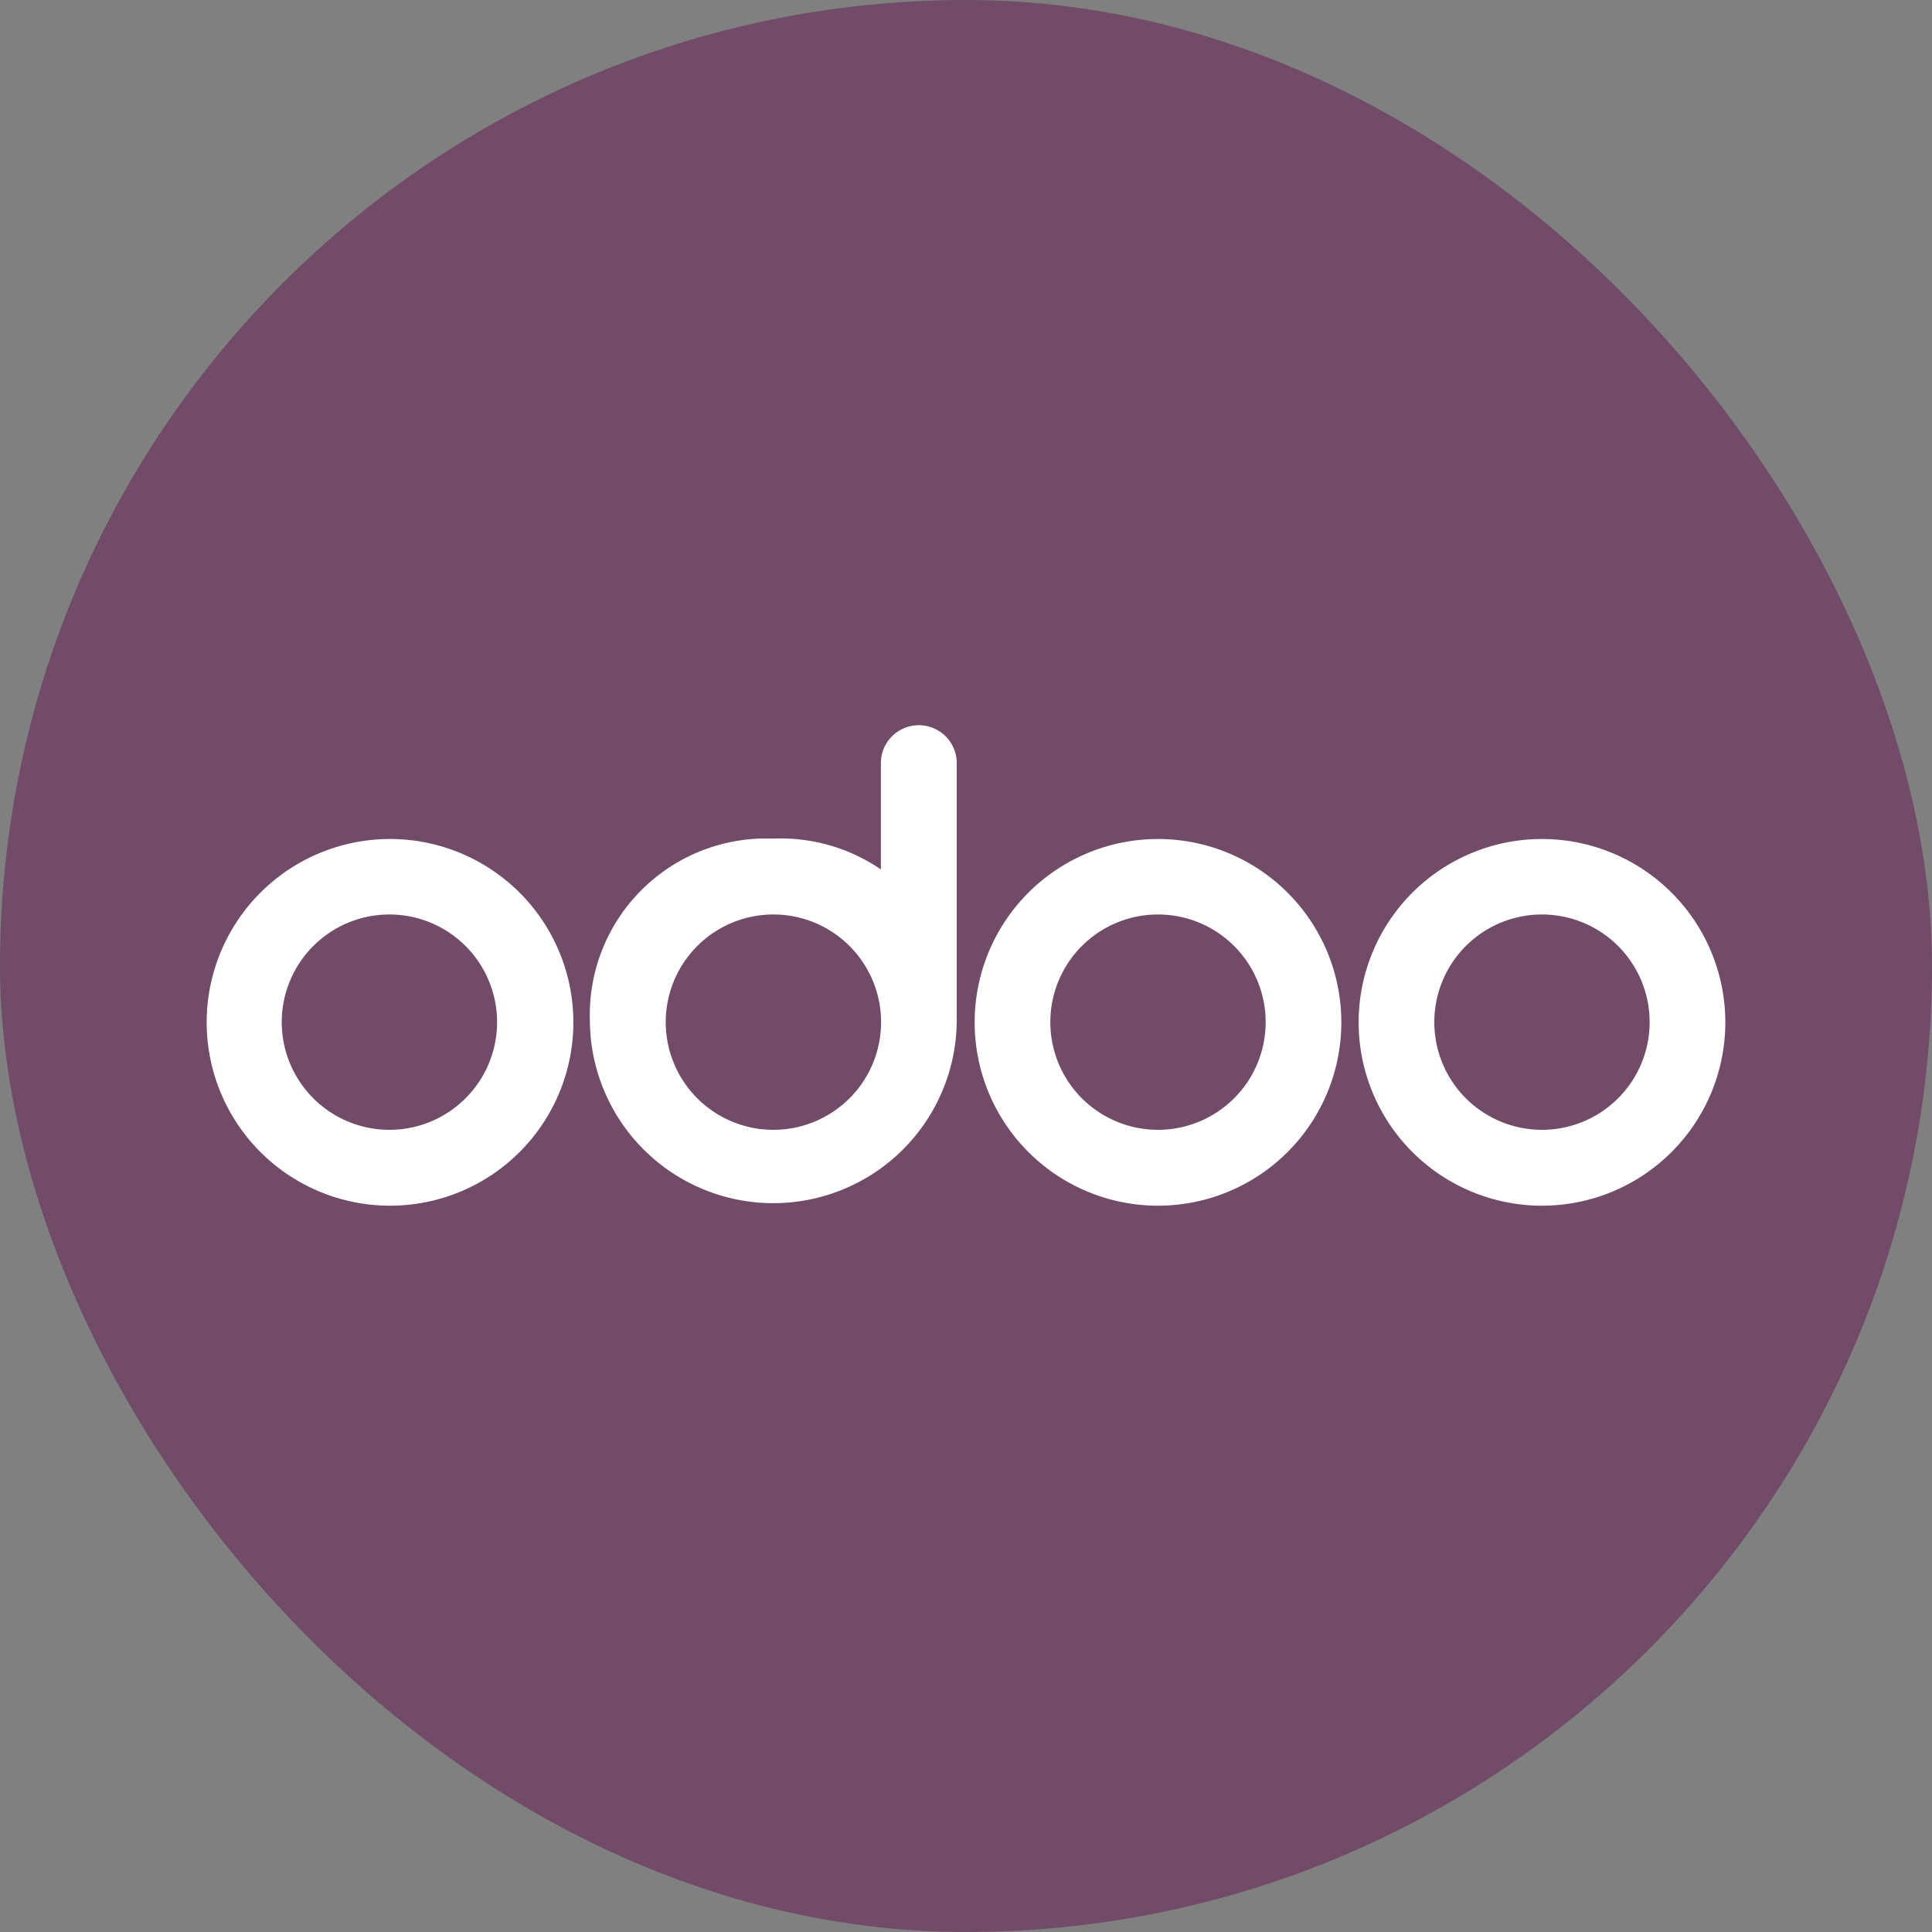
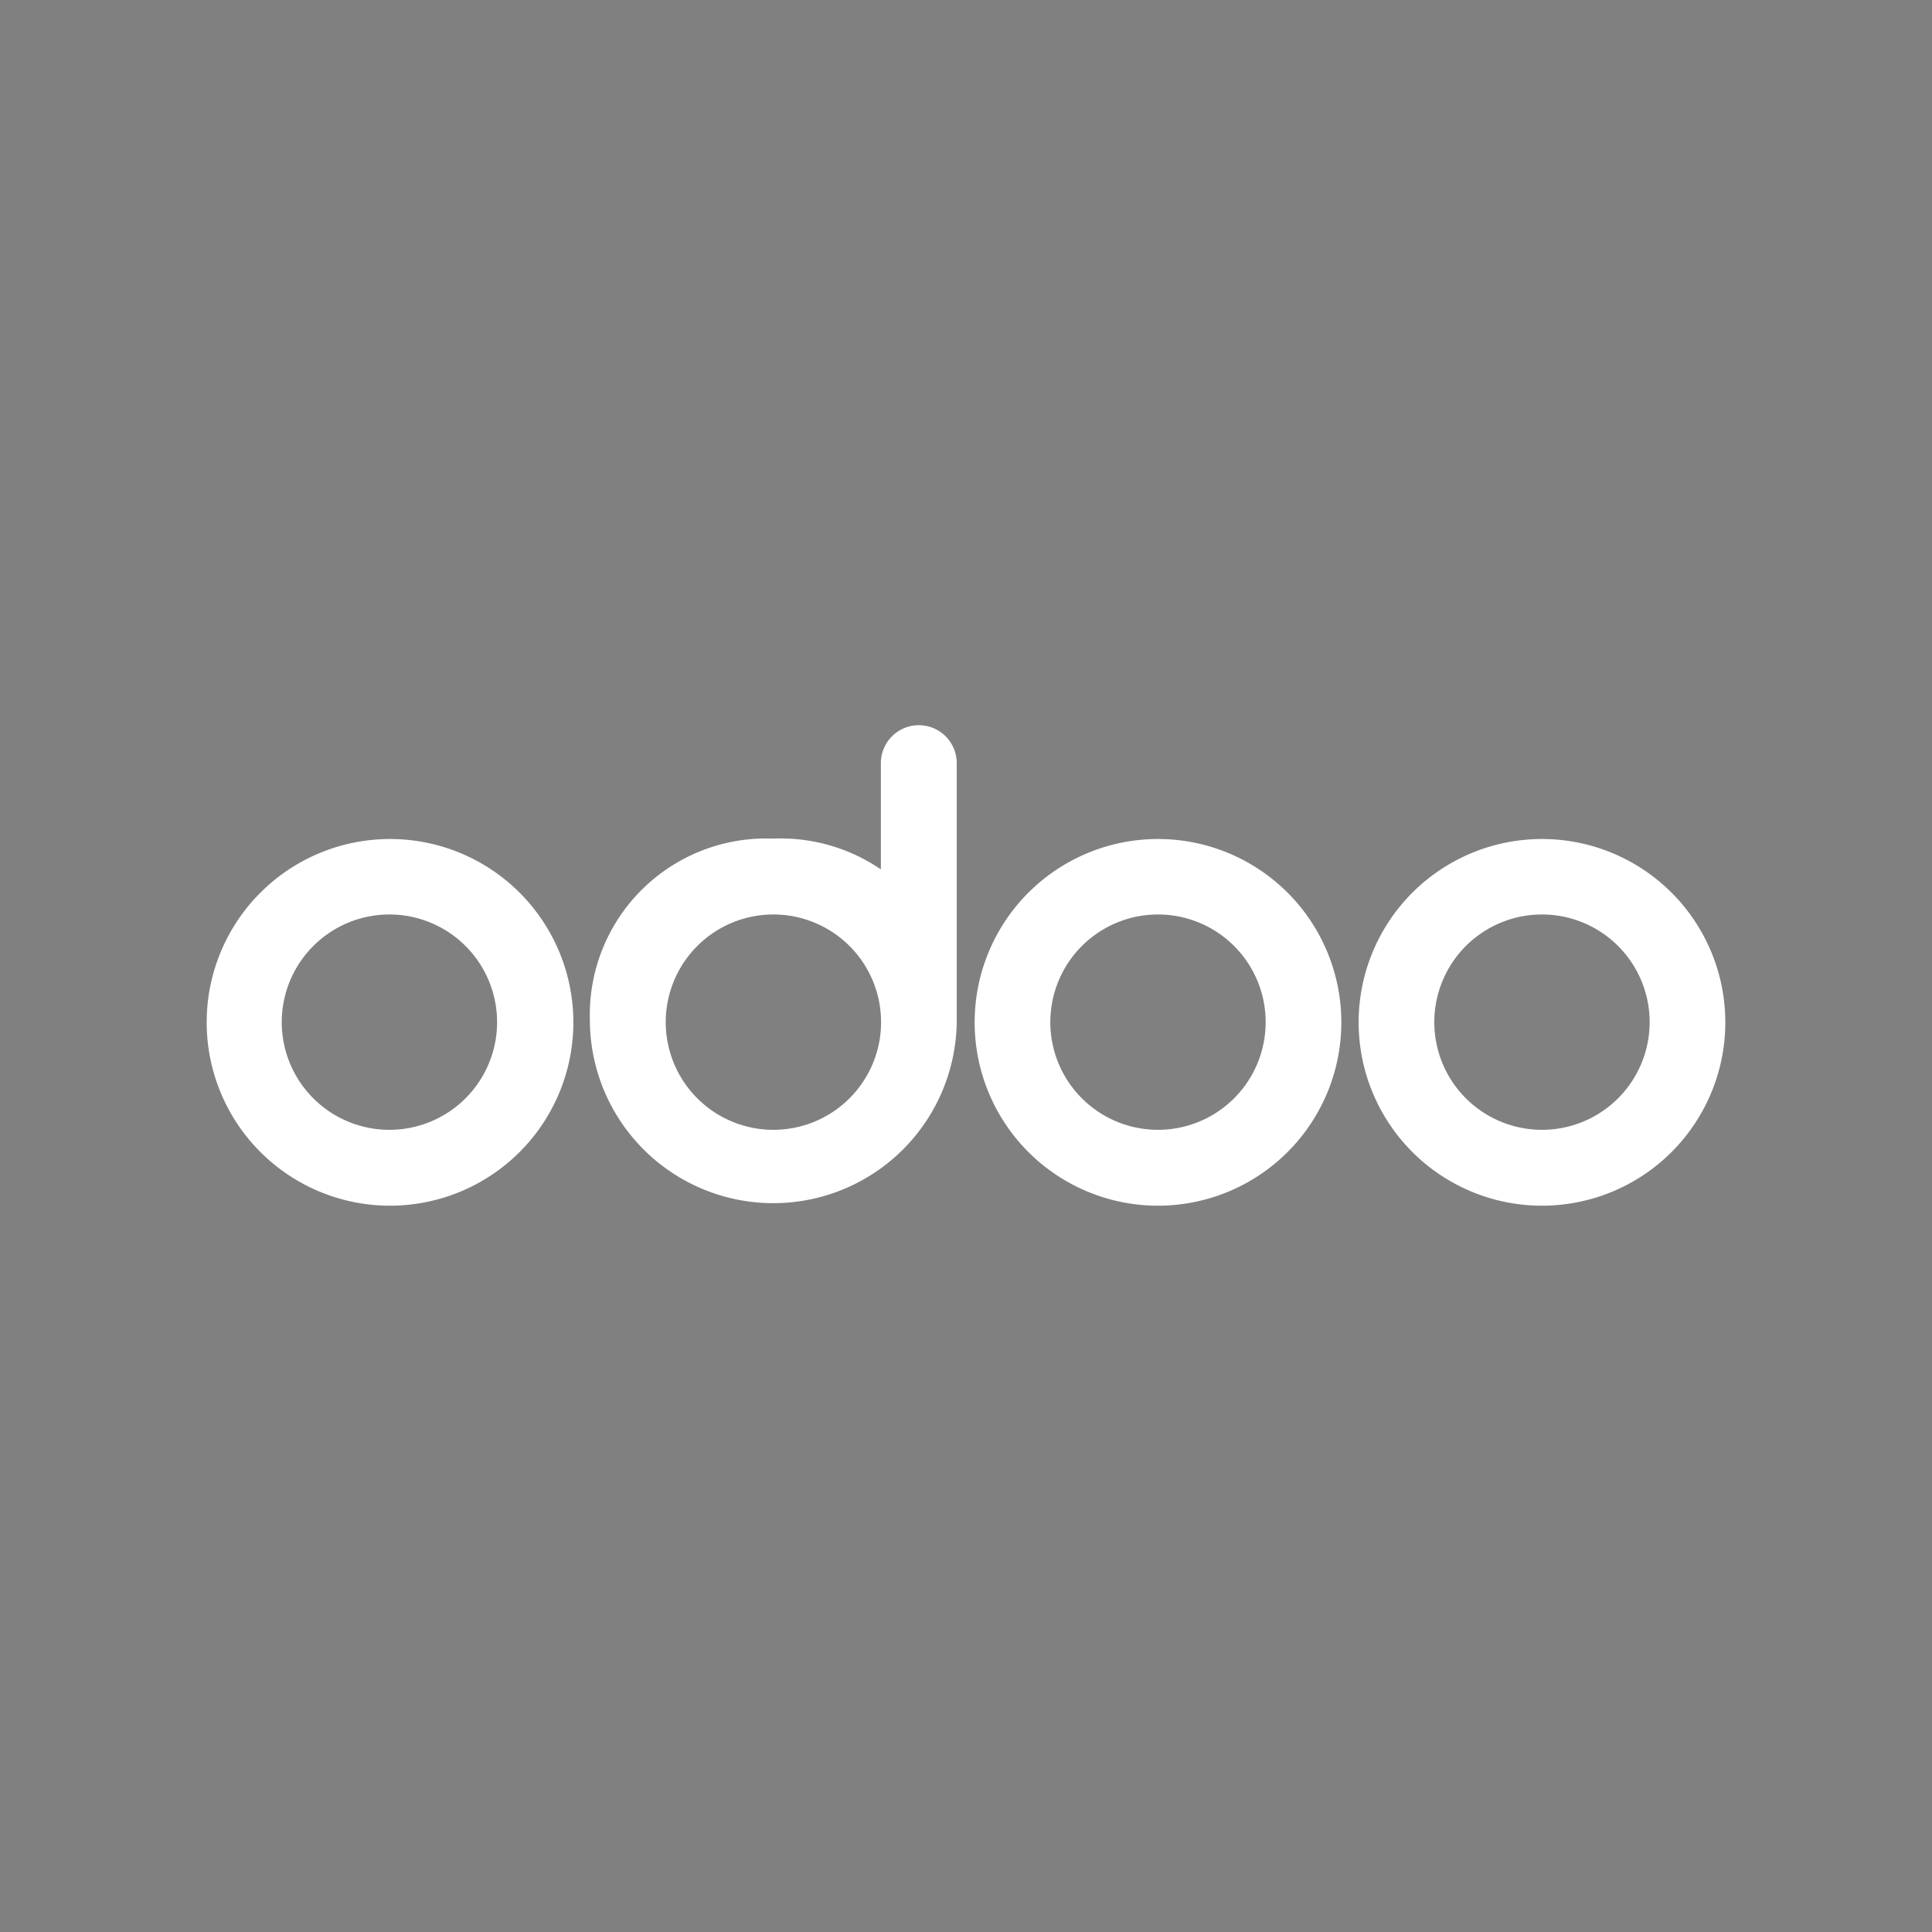
<svg xmlns="http://www.w3.org/2000/svg" viewBox="0 0 96 96" width="960" height="960">
  <rect x="0" y="0" width="96" height="96" fill="#808080" stroke="none" />
  <defs>
    <style>.cls-1{fill:#714b67;}.cls-2{fill:#fff;}</style>
  </defs>
  <title>icone-odoo-deployer</title>
  <g id="Calque_2" data-name="Calque 2">
    <g id="Calque_1-2" data-name="Calque 1">
-       <rect class="cls-1" width="96" height="96" rx="48" ry="48" />
      <path class="cls-2" d="M76.62,59.91a9.11,9.11,0,1,1,9.11-9.11h0A9.11,9.11,0,0,1,76.62,59.91Zm0-3.77a5.35,5.35,0,1,0-5.35-5.35A5.35,5.35,0,0,0,76.62,56.14ZM57.54,59.91a9.11,9.11,0,1,1,9.11-9.11h0A9.11,9.11,0,0,1,57.54,59.91Zm0-3.77a5.35,5.35,0,1,0-5.35-5.35A5.35,5.35,0,0,0,57.54,56.14Zm-10-5.47a9.11,9.11,0,1,1-18.23,0,8.76,8.76,0,0,1,9.11-9,8.83,8.83,0,0,1,5.35,1.53V37.92a1.88,1.88,0,0,1,3.77,0Zm-9.11,5.47a5.35,5.35,0,1,0-5.35-5.35A5.35,5.35,0,0,0,38.46,56.14ZM19.38,59.91a9.11,9.11,0,1,1,9.11-9.11h0A9.11,9.11,0,0,1,19.38,59.91Zm0-3.77A5.35,5.35,0,1,0,14,50.79,5.35,5.35,0,0,0,19.38,56.14Z" />
    </g>
  </g>
</svg>